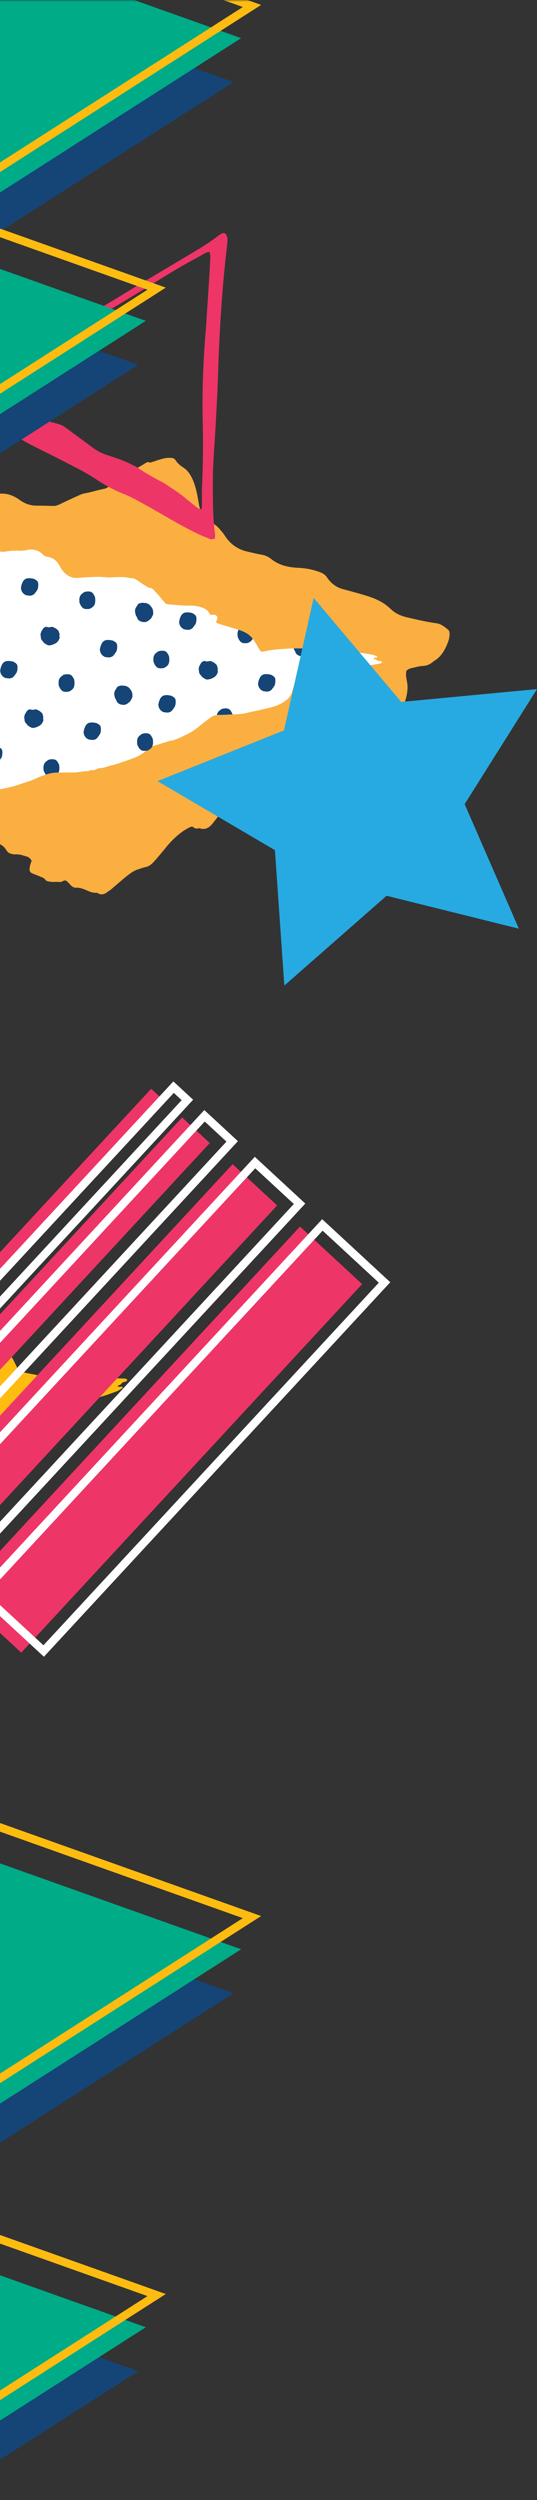
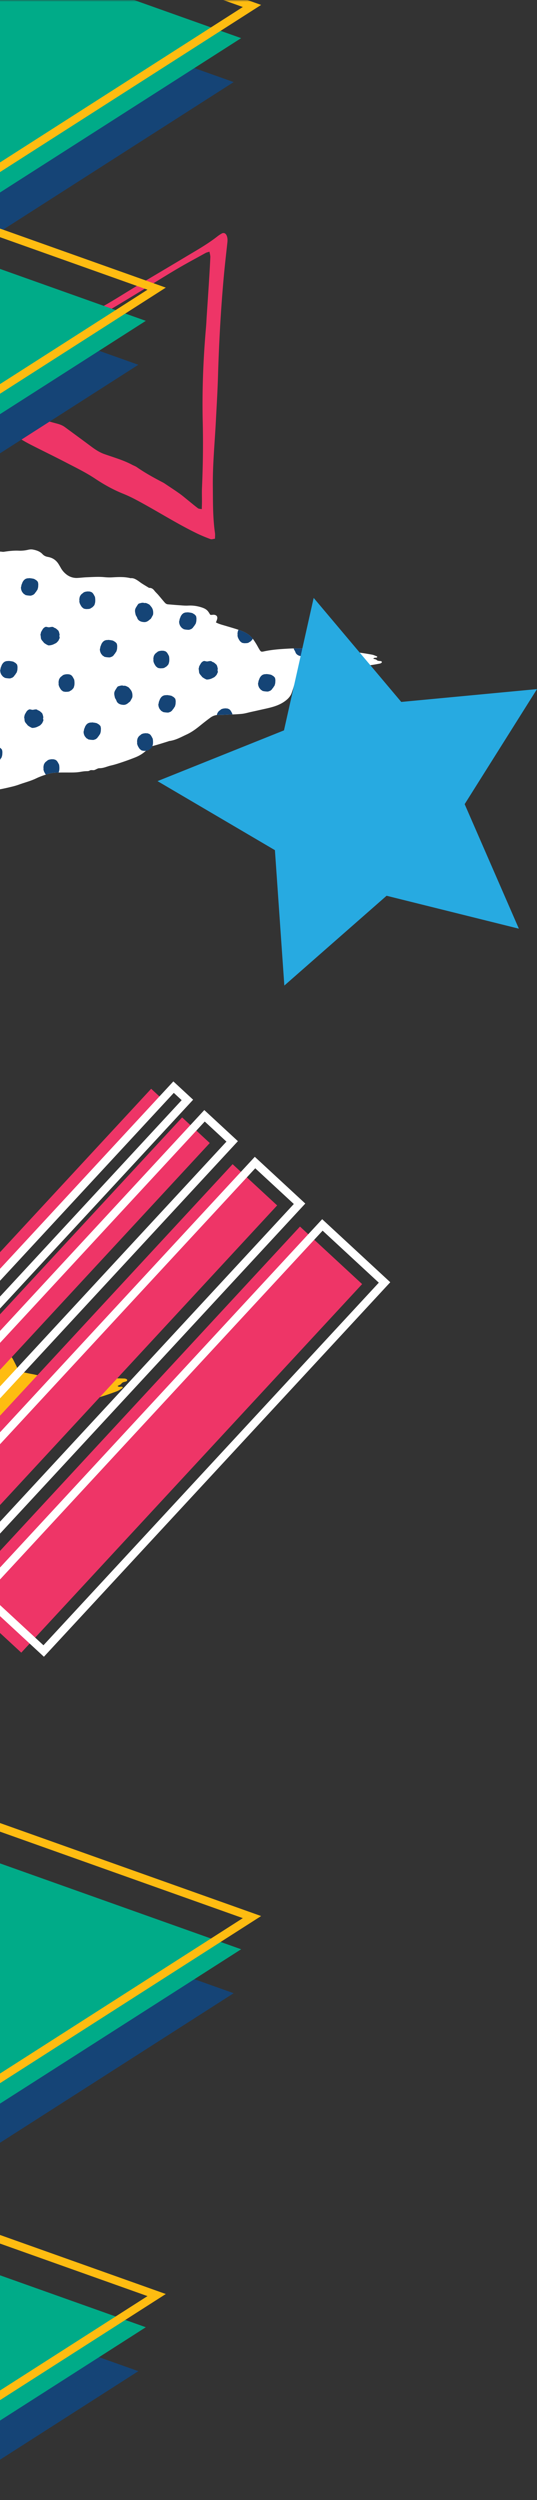
<svg xmlns="http://www.w3.org/2000/svg" xmlns:xlink="http://www.w3.org/1999/xlink" viewBox="0 0 163.64 761" aria-hidden="true">
  <rect x="0" y="0" width="163.64" height="761" fill="#333333" stroke="none" />
  <defs>
    <path id="a" d="M0 0h167v761H0z" />
  </defs>
  <g fill="none" fill-rule="evenodd" transform="translate(-1)">
    <mask id="b" fill="#fff">
      <use xlink:href="#a" />
    </mask>
    <g mask="url(#b)">
      <path fill="#FEBC11" d="M39.62 419.837c-.2-.095-.421-.214-.636-.22-1.234-.03-2.47-.069-3.703-.03-1.406.043-2.805.287-4.21-.077-.378-.098-.82-.009-1.23.019-1.113.075-2.223.206-3.338.238-2.52.073-5.016.637-7.551.337-.927-.11-1.873-.213-2.759-.466-1.852-.527-3.696-1.07-5.604-1.412-.924-.167-1.838-.377-2.76-.556-.749-.145-1.246-.511-1.53-1.183-.36-.848-.8-1.668-1.216-2.497-.449-.896-1.12-1.627-1.983-2.222-1.738-1.2-3.75-1.785-5.865-2.052-1.683-.213-3.39-.268-5.089-.384-.995-.068-1.991-.12-2.987-.177-1.166-.068-2.34-.246-3.497-.174-1.869.115-3.727.39-5.587.61-.992.117-1.989.225-2.968.407-1.167.218-2.234.002-3.223-.53a90.067 90.067 0 0 1-3.886-2.21c-1.822-1.099-3.69-2.139-5.773-2.741-2.174-.63-4.306-1.493-6.67-1.405-.171.006-.345-.065-.52-.09-1.858-.262-3.71-.573-5.577-.762-.992-.1-1.814-.434-2.52-1.019-1.384-1.146-3.019-1.853-4.801-2.27a87.413 87.413 0 0 0-4.985-1.004c-1.439-.25-2.89-.494-4.348-.586-1.451-.09-2.852-.595-4.363-.314-.57.106-1.239-.25-1.866-.38-.63-.13-1.219.388-1.894.064-.275-.131-.692-.088-1.025-.032-.874.147-1.747.136-2.63.135-.814-.001-1.638.083-2.443.206-1.965.3-3.913.692-5.884.95-1.037.136-2.127.2-3.156.063-1.625-.217-3.265-.506-4.815-.989-2.136-.665-4.363-.846-6.539-1.284-.971-.195-1.97-.307-2.962-.386a78.42 78.42 0 0 0-4.71-.255c-.444-.01-.757-.064-1.103-.318-1.104-.813-2.364-1.374-3.67-1.89-2.227-.878-4.557-1.442-6.898-1.952-1.71-.373-3.395-.901-5.181-.95-1.168-.032-2.335-.064-3.502-.114-.339-.015-.752.001-.997-.162a1.704 1.704 0 0 0-.432-.206c.172-.365.333-.764.484-1.191.08-.223.01-.668.01-.924-.55-.035-1.02-.092-1.492-.08-.173.003-.365.102-.522.273-.719.783-1.513 1.07-2.247 1.756-.17.007-.339.11-.498.22-.119-.049-.233-.18-.332-.398-.095-.209-.213-.37-.367-.633-.201.48-.42.733-.653.855a8.858 8.858 0 0 0-1.863-.355c-.56-.328-1.077-.85-1.538-1.668-.198-.352-.408-.619-.694-.542-1.252.333-2.503.695-3.685 1.805-.327.307-.568.204-.793-.302-.115-.262-.252-.484-.396-.756-.263.36-.498.624-.703.97-.372.628-.747.988-1.238.808-.378-.138-.774.258-1.002.883-.58 1.584-1.294 2.887-1.956 4.293-.92 1.96-1.971 3.5-3.315 3.83-.29.07-.572.364-.86.534-.29.17-.587.463-.87.441-.748-.06-1.372.647-2.015 1.332-.536.572-1.072 1.208-1.639 1.58-1.863 1.22-3.743 2.306-5.609 3.51-.481.31-.873.102-1.274-.312-.813-.84-1.635-1.644-2.437-2.526-.21-.23-.466-.633-.51-1.061-.08-.794-.33-1.123-.598-1.516-.307-.453-.584-.95-.304-1.908.043-.147.01-.465-.04-.633a30.499 30.499 0 0 1-.843-3.693c-.046-.275-.13-.583-.242-.73-.3-.389-.444-.98-.554-1.637-.183-1.102-.58-1.677-1.087-2.056-1.449-1.085-2.968-.964-4.495-.75-.749.676-1.457.218-2.17-.11-.394-.18-.784-.408-1.184-.531-.623-.192-1.247-.293-1.835.554-.148.214-.352.366-.526.366-.87-.001-1.679.73-2.517 1.099-.619.273-1.248.402-1.872.624-.588.21-1.185.372-1.76.708-.568.33-1.135.617-1.713.797-.358.112-.656.433-.797 1.164-.225 1.163-.657 1.689-1.202 1.928-.11.049-.215.152-.324.2-.83.36-1.421 1.386-1.847 2.914-.307 1.097-.652 2.15-.952 3.252-.333 1.22-.758 2.087-1.412 2.594a30.976 30.976 0 0 0-3.224 2.865c-.94.964-1.9 1.496-2.914 1.536-1.149.045-2.296.013-3.445.04-2.123.05-4.226.523-6.268 2.108-1.037.805-2.13.668-3.182 1.235-.393-.36-.782-.748-1.184-1.065-.16-.127-.352-.098-.503-.133-.15-.572-.29-1.02-.392-1.507-.26-1.263-.71-2.09-1.322-2.539-.377-.277-.757-.589-1.152-.708-.983-.298-1.974-.512-2.964-.728-.88-.191-1.76-.381-2.645-.496-.642-.083-1.066-.893-1.509-1.667-.214-.373-.265-.874-.219-1.46.041-.523.04-1.058.09-1.577.046-.47.137-.926.212-1.415-.88.048-1.702.236-2.504.093a2.78 2.78 0 0 0-1.937.33l-.767-.942c-.758.385-1.472 1.028-2.217.451-.114-.088-.287.097-.43.18-.808.473-1.55 1.2-2.143 2.543-.335.761-.716 1.437-1.035 2.224-.626 1.54-1.421 2.378-2.327 2.747-.95.388-1.898.851-2.869.925-.479.036-.976.153-1.436.457-1.398.923-2.84 1.678-4.157 3.007-2.116 2.135-4.33 2.339-6.54 2.863-.074.017-.149-.038-.222-.025-.405.072-.815.082-1.214.246-1.58.65-3.159 1.302-4.73 2.049-.749.356-1.38.175-1.97-.796-.655-1.08-1.375-1.942-2.188-2.49-.647-.436-1.357-.62-1.866-1.714-.111-.24-.341-.232-.515-.345-1.164-.755-2.396-.74-3.604-.948-.86-.148-1.668-.524-2.421-1.324-.497-.527-1.028-.79-1.59-.804-.48-.011-.968-.049-1.445.093-1.193.353-2.37.147-3.553.08-.61-.033-1.155-.374-1.673-.943.027-.178.05-.316.068-.457.258-2.096.006-3.017-.921-3.217-.915-.197-1.837-.305-2.753-.488-.58-.116-1.161-.1-1.72-.627-.373-.351-.861-.285-1.3-.263-.628.03-1.263.116-1.887.319-.692.224-1.404.039-2.074.666-.514.482-1.015.433-1.517.06-.309-.23-.63-.398-.938-.627-.664-.493-1.34-.73-2.064-.498-.368.118-.743.116-1.113.123-1.738.032-3.438-.885-5.197-.323-.142.045-.292-.058-.438-.1-.939-.276-1.846-.055-2.708.985-.295.355-.612.623-.901.996-1.163 1.5-2.31 3.054-3.48 4.53-1.037 1.31-2.099 2.526-3.272 3.179-.724.402-1.441.883-2.171 1.207-.793.351-1.503 1.058-2.117 2.155-.895 1.6-1.773 3.25-2.63 4.938-1.66 3.266-3.54 5.723-5.641 7.431-.435.353-.867.605-1.306.356-.509-.288-1.005-.238-1.526.03-.283.144-.59.044-.885.054-1.14.038-2.202.577-3.065 2.39-.269.564-.555 1.094-.815 1.676-1.297 2.907-2.605 5.796-3.88 8.749-1.398 3.242-3.055 5.712-4.899 7.637-.845.882-1.73 1.588-2.57 2.49-.981 1.056-2.024 1.678-3.045 2.466-.683.528-1.379.461-2.065.7-.922.32-1.803.673-2.648 1.728-.671.84-1.453 1.264-2.181 1.896a2.524 2.524 0 0 0-.49.594c-1.391 2.29-3.022 3.593-4.578 5.201-.2.207-.428.287-.645.41-.542.312-1.096.545-1.626.94-.539.401-1.06.61-1.63.549-.522-.056-1.024-.089-1.502-.556-.223-.22-.51-.424-.74-.317-.468.217-.872-.149-1.305-.232-.511-.099-1.005-.22-1.54-.004-.803.325-1.631.56-2.436.509-1.022-.064-1.988.553-2.975.926-.797.301-1.271 1.266-1.39 2.984-.085 1.225-.2 2.445-.288 3.497-.509 1.077-1.11 1.168-1.636 1.22-1.358.136-2.518 1.445-3.706 2.658-.323.33-.56.8-.672 1.53-.413 2.713-.392 5.239.545 7.378.146.335.295.67.425 1.033.217.604.431 1.22.42 2.182-.29.275-.584.683-.901.835-1.275.612-2.55 1.315-3.838 1.651-.956.25-1.814.822-2.636 1.873-.257.33-.54.567-.806.865-1.238 1.383-2.062 3.454-2.401 6.296-.172 1.436.136 2.94.682 3.243 1.313.73 2.657 1.347 4.032 1.245 3.156-.233 6.305-.181 9.454-.11 1.747.041 3.47.43 5.132 1.456 2.618 1.613 5.336 2.116 8.074 2.35 2.44.21 4.884.325 7.327.45 1.906.098 3.737.756 5.456 2.398.765.732 1.605 1.043 2.456 1.17 2.253.333 4.512.29 6.782-.09 2.902-.487 5.787-.523 8.606.861 1.036.509 2.097.737 3.183.689 1.445-.065 2.888-.007 4.332.004 2.735.023 5.371.85 7.825 3.274.688.68 1.413 1.213 2.131 1.755 1.346 1.014 2.785 1.326 4.183 1.938 1.448.634 2.666 1.976 3.595 4.385a46.09 46.09 0 0 0 1.598 3.71c1.427 2.903 3.091 4.98 5.104 5.776.974.386 1.945.776 2.846 1.673.35.348.78.555 1.174.512.81-.089 1.632-.26 2.429-.634 1.24-.581 2.462-1.361 3.693-2.053.107-.061.228-.168.326-.124.717.322 1.302-.553 1.918-1.1 1.703-1.51 3.374-3.234 5.111-4.507 1.265-.927 2.415-2.112 3.462-3.871.418-.704.908-1.04 1.439-1.268 1.391-.599 2.77-1.343 4.156-2.021.291-.143.586-.246.878-.382.475-.223.961-.368 1.419-.704 1.955-1.434 3.905-2.9 5.848-4.413.573-.447 1.147-.73 1.744-.843 1.633-.311 3.265-.61 4.897-.965 1.832-.4 3.63-.194 5.404.58 1.807.789 3.64 1.17 5.51.811.928-.177 1.86-.326 2.779-.664 1.728-.636 3.445-1.453 5.173-2.098 2.141-.798 4.131-.4 5.817 2.635 1.129 2.032 2.535 2.612 4.035 2.193a15.962 15.962 0 0 0 3.954-1.731c1.333-.805 2.67-1.623 4.055-1.888.917-.176 1.77.03 2.557.964.252.3.505.634.781.804.382.234.797.557 1.178.437 1.064-.336 2.138-.645 3.167-1.451 1.128-.885 2.236-2 3.392-2.58 1.2-.6 2.245-1.78 3.299-3.033.295-.352.6-.797.918-.907 1.237-.43 2.344-1.704 3.504-2.612 1.657-1.297 3.28-2.817 4.918-4.235.243-.21.487-.462.74-.56 1.567-.606 3.114-.716 4.585.555 1.67 1.444 3.432 1.554 5.23.978 1.552-.497 3.103-.918 4.661-.907 2.087.014 4.135.444 6.056 2.126.637.559 1.311.95 1.957 1.47 1.9 1.533 3.907 2.024 5.954 2.014 1.853-.008 3.71-.263 5.563-.271 1.962-.009 3.935-.192 5.875.325 1.172.311 2.341.614 3.532.58.445-.011.89.003 1.336-.04 1.044-.1 1.967.484 2.769 1.802.113.187.241.338.353.53.598 1.016 1.31 1.342 2.072 1.137a9.24 9.24 0 0 0 2.2-.884c.832-.474 1.645-1.13 2.465-1.716 2.316-1.656 4.6-3.53 6.96-4.889a9.477 9.477 0 0 0 2.311-1.897c1.03-1.148 2.01-2.516 2.995-3.843.385-.519.77-.978 1.2-1.3.232-.176.43-.592.643-.899.521-.75.983-1.854 1.647-1.885a.647.647 0 0 0 .32-.105c1.072.026 2.144.046 3.21-.009 4.817-.246 9.63-.56 14.442-.878 1.588-.105 3.147-.381 4.621-.973.995-.4 1.826-.965 2.403-1.82.307-.457.66-.888.958-1.35.37-.57.897-.78 1.615-.779.819.001 1.646-.04 2.455-.148 2.206-.292 4.446-.423 6.583-1.073.27-.081.58-.068.873-.072 1.704-.027 3.393-.124 5.064-.489a11.956 11.956 0 0 1 3.507-.234c.565.045 1.198-.013 1.718-.206 1.318-.49 2.517-1.179 3.251-2.347.431-.687 1.032-1.114 1.838-1.408 1.678-.612 2.776-1.766 3.403-3.295.226-.552.43-1.112.626-1.672a8.338 8.338 0 0 1 1.763-2.946c.985-1.06 2.228-1.737 3.756-1.91 1.108-.127 2.23-.161 3.335-.305 2.153-.28 4.322-.467 6.422-1.036a19.074 19.074 0 0 1 2.924-.575c2.287-.247 4.56-.507 6.655-1.462.966-.032 1.627-.585 2.257-1.146.544-.485 1.001-1.05 1.531-1.548.772-.725 1.574-1.423 2.364-2.132.92-.106 1.408-.645 1.78-1.37.32-.628.771-1.198 1.132-1.809.64-1.086 1.241-2.19 1.886-3.273.252-.422.554-.832 1.113-.977 1.299-.337 2.594-.685 3.899-1 1.136-.273 2.27-.608 3.429-.737 1.787-.2 3.379-.745 4.92-1.587.905-.493 1.599-1.062 2.022-1.913.215-.433.372-.89.563-1.355.158-.048.318-.116.485-.14.231-.033.474-.006.703-.048 1.02-.189 1.459-.887 1.109-1.802-.153-.399-.392-.77-.664-1.29.939-.741 1.933-1.198 2.907-1.688 1.699-.853 3.404-1.698 5.071-2.602 1.792-.972 3.365-2.182 4.332-3.91.425-.76.748-1.57 1.07-2.373.342-.855.596-1.74.947-2.591.324-.784.514-.889 1.464-.833 3.13.186 6.238-.134 9.326-.477 2.503-.278 4.989-.767 7.438-1.323 4.224-.957 8.405-2.067 12.62-3.059 3.367-.792 6.631-1.847 9.844-3.042.636-.237 1.191-.659 1.772-1.011.045-.027-.006-.185-.012-.278-.4-.382-1.045.258-1.51-.352.41-.23.908-.363 1.123-.663.345-.482.839-.538 1.34-.665.11-.028.207-.092.307-.144.18-.094.197-.474.011-.562" />
-       <path fill="#FAAF40" d="M-300.563 181.746c.176.136.366.299.575.35 1.2.29 2.4.588 3.614.81 1.383.254 2.802.31 4.099.963.348.175.798.181 1.205.24 1.105.162 2.218.268 3.314.471 2.479.46 5.037.435 7.452 1.263.884.303 1.785.603 2.599 1.037 1.7.906 3.387 1.826 5.18 2.563.868.357 1.717.755 2.58 1.124.701.3 1.11.762 1.247 1.48.172.904.43 1.8.66 2.696.25.97.752 1.827 1.47 2.591 1.446 1.539 3.29 2.536 5.3 3.242 1.6.563 3.258.977 4.893 1.448.959.276 1.921.538 2.883.804 1.125.311 2.236.733 3.381.907 1.851.28 3.725.405 5.59.581.995.094 1.992.2 2.987.228 1.187.033 2.185.47 3.038 1.197a89.972 89.972 0 0 1 3.333 2.98c1.549 1.458 3.155 2.869 5.064 3.897 1.993 1.074 3.894 2.367 6.224 2.78.169.03.323.136.489.197 1.76.648 3.505 1.343 5.29 1.921.95.307 1.682.806 2.249 1.527 1.111 1.412 2.56 2.448 4.214 3.232a87.037 87.037 0 0 0 4.66 2.032c1.355.548 2.722 1.092 4.128 1.489 1.399.394 2.661 1.183 4.198 1.227.58.017 1.158.505 1.744.764.587.26 1.273-.121 1.865.338.24.186.657.232.995.247.885.04 1.736.236 2.599.423.796.173 1.618.264 2.432.314 1.983.12 3.971.148 5.952.31 1.042.087 2.121.255 3.098.605 1.543.554 3.085 1.183 4.498 1.982 1.947 1.1 4.086 1.747 6.12 2.633.909.397 1.861.716 2.815 1.002a78.17 78.17 0 0 0 4.55 1.243c.432.102.727.222 1.01.543.908 1.028 2.021 1.842 3.19 2.62 1.991 1.33 4.15 2.372 6.33 3.364 1.592.725 3.129 1.597 4.864 2.021 1.135.278 2.27.555 3.399.85.328.086.735.157.94.369.121.124.248.217.379.292-.245.32-.487.676-.725 1.062-.124.202-.151.651-.205.901.531.15.979.305 1.442.393.17.033.379-.023.568-.157.868-.614 1.705-.727 2.567-1.242.169.029.355-.036.533-.112.106.074.19.226.24.46.05.224.131.407.227.696.298-.427.564-.627.818-.698.568.314 1.149.56 1.746.74.478.439.874 1.058 1.151 1.955.12.385.269.69.565.677 1.294-.063 2.593-.152 3.982-.988.385-.232.599-.08.711.462.058.28.144.526.228.822.333-.295.619-.505.892-.8.497-.535.939-.808 1.381-.529.34.215.81-.089 1.166-.651.9-1.426 1.874-2.55 2.818-3.785 1.314-1.72 2.666-3.006 4.048-3.044.299-.008.637-.235.954-.34.319-.106.672-.33.944-.248.718.215 1.477-.344 2.25-.877.646-.446 1.303-.955 1.935-1.199 2.08-.801 4.147-1.466 6.225-2.248.535-.202.874.084 1.18.573.617.991 1.25 1.951 1.848 2.982.156.27.322.718.274 1.146-.09.792.087 1.167.265 1.607.205.508.371 1.052-.105 1.93-.073.134-.109.452-.095.626.096 1.207.104 2.472.044 3.788-.012.28.005.598.084.764.21.444.227 1.052.194 1.718-.053 1.115.213 1.76.63 2.24 1.187 1.365 2.697 1.567 4.235 1.68.875-.503 1.47.093 2.098.564.347.26.68.565 1.045.77.569.318 1.157.549 1.91-.156.19-.178.423-.283.593-.246.85.185 1.794-.36 2.692-.544.662-.136 1.305-.13 1.96-.215.62-.08 1.238-.114 1.872-.32.624-.204 1.239-.364 1.842-.419.373-.034.733-.285 1.025-.97.466-1.089.999-1.512 1.582-1.631.117-.024.242-.104.359-.127.887-.177 1.681-1.055 2.42-2.46.531-1.007 1.09-1.963 1.618-2.977.582-1.122 1.18-1.88 1.927-2.238a31.002 31.002 0 0 0 3.756-2.121c1.122-.744 2.173-1.062 3.172-.887 1.132.198 2.248.471 3.376.687 2.086.4 4.242.38 6.572-.739 1.184-.567 2.225-.204 3.371-.536.31.434.607.896.933 1.29.13.159.324.17.464.237.026.59.069 1.058.064 1.555-.011 1.29.254 2.194.757 2.76.31.351.616.736.976.936.899.499 1.822.917 2.745 1.336.819.373 1.64.744 2.48 1.043.61.216.853 1.098 1.123 1.948.13.41.074.91-.094 1.473-.151.503-.261 1.026-.42 1.523-.145.45-.33.876-.507 1.338.87.138 1.714.128 2.468.437.634.26 1.287.304 1.963.087l.551 1.08c.822-.215 1.655-.693 2.262.028.093.11.3-.035.458-.086.89-.292 1.77-.845 2.631-2.033.489-.674 1.004-1.254 1.482-1.956.937-1.374 1.891-2.025 2.854-2.195 1.012-.178 2.036-.432 3-.299.476.066.987.057 1.5-.144 1.561-.607 3.13-1.041 4.698-2.063 2.519-1.641 4.726-1.373 6.998-1.42.075 0 .137.07.211.072.412.015.814.092 1.24.016 1.68-.303 3.361-.607 5.054-1.006.807-.19 1.387.12 1.758 1.193.413 1.194.935 2.188 1.614 2.895.54.563 1.195.892 1.462 2.07.059.256.285.298.43.445.98.984 2.187 1.229 3.323 1.686.81.326 1.52.865 2.088 1.806.374.62.837.988 1.383 1.12.468.113.937.252 1.433.214 1.241-.094 2.348.356 3.49.67.589.162 1.05.61 1.436 1.275-.063.169-.115.299-.162.432-.695 1.995-.643 2.95.221 3.34.852.386 1.73.685 2.588 1.058.542.235 1.114.341 1.549.975.29.422.781.46 1.214.53.621.103 1.26.154 1.913.087.723-.074 1.38.258 2.168-.214.604-.363 1.083-.21 1.495.261.253.29.531.522.785.811.544.622 1.156.996 1.912.922.384-.038.75.043 1.114.114 1.705.335 3.174 1.59 5.012 1.412.148-.014.273.118.407.19.86.468 1.792.443 2.855-.392.363-.285.73-.48 1.091-.783 1.453-1.22 2.903-2.499 4.357-3.695 1.29-1.062 2.585-2.027 3.87-2.417.792-.241 1.596-.56 2.377-.722.85-.176 1.692-.717 2.524-1.661a139.65 139.65 0 0 0 3.614-4.272c2.31-2.843 4.668-4.848 7.082-6.075.499-.253.975-.408 1.351-.072.438.389.932.445 1.498.293.307-.082.586.08.877.134 1.123.202 2.274-.101 3.5-1.69.382-.496.774-.953 1.15-1.467 1.883-2.568 3.771-5.117 5.64-7.734 2.052-2.874 4.193-4.94 6.401-6.433 1.013-.684 2.026-1.188 3.037-1.893 1.183-.824 2.334-1.212 3.498-1.768.779-.371 1.445-.16 2.166-.248.97-.119 1.905-.278 2.953-1.132.834-.678 1.687-.929 2.533-1.393.2-.109.408-.271.603-.477 1.844-1.945 3.713-2.875 5.573-4.119.239-.16.48-.19.718-.265.595-.19 1.186-.3 1.787-.575.611-.28 1.164-.373 1.71-.194.498.165.982.303 1.35.861.172.262.408.522.657.466.503-.113.821.33 1.226.501.48.205.937.428 1.505.33.854-.148 1.713-.203 2.489.016.985.277 2.06-.123 3.103-.279.843-.126 1.51-.97 1.989-2.623.341-1.18.712-2.348 1.02-3.358.724-.945 1.33-.908 1.856-.848 1.356.154 2.766-.882 4.184-1.817.385-.253.717-.664.979-1.353.977-2.566 1.49-5.039 1.025-7.327-.073-.358-.147-.717-.198-1.1-.084-.635-.164-1.282.05-2.222.342-.207.716-.544 1.057-.626 1.376-.329 2.771-.747 4.1-.804.988-.042 1.948-.421 2.972-1.275.321-.268.647-.44.971-.676 1.502-1.09 2.745-2.942 3.677-5.647.47-1.368.486-2.902.017-3.315-1.13-.99-2.313-1.876-3.678-2.066-3.135-.439-6.202-1.152-9.265-1.887-1.699-.408-3.301-1.152-4.71-2.504-2.217-2.13-4.769-3.194-7.396-4-2.34-.72-4.705-1.348-7.066-1.985-1.843-.498-3.494-1.527-4.827-3.494-.595-.877-1.349-1.358-2.155-1.66-2.131-.802-4.349-1.237-6.648-1.344-2.94-.136-5.766-.708-8.23-2.656-.906-.716-1.895-1.162-2.967-1.344-1.426-.241-2.824-.602-4.233-.918-2.668-.598-5.07-1.963-6.958-4.85-.528-.809-1.125-1.483-1.713-2.165-1.1-1.275-2.442-1.882-3.68-2.776-1.28-.925-2.189-2.494-2.588-5.044a46 46 0 0 0-.779-3.964c-.782-3.138-1.97-5.518-3.77-6.722-.87-.582-1.737-1.168-2.429-2.235-.269-.414-.645-.707-1.039-.747-.811-.084-1.65-.091-2.508.106-1.334.307-2.694.812-4.043 1.23-.118.036-.259.115-.346.051-.632-.466-1.388.266-2.107.67-1.983 1.118-3.98 2.45-5.947 3.33-1.432.639-2.806 1.554-4.2 3.054-.558.6-1.108.824-1.675.936-1.486.291-2.992.728-4.489 1.099-.315.078-.625.116-.94.188-.51.118-1.016.157-1.534.388-2.214.99-4.43 2.012-6.649 3.081-.654.316-1.275.472-1.883.457-1.66-.04-3.32-.093-4.99-.09-1.875.004-3.59-.575-5.16-1.706-1.6-1.152-3.31-1.91-5.215-1.955-.944-.022-1.886-.073-2.856.064-1.824.258-3.675.694-5.5.96-2.26.329-4.122-.48-5.13-3.802-.674-2.225-1.926-3.088-3.48-2.994a15.969 15.969 0 0 0-4.231.858c-1.474.505-2.953 1.023-4.362.991-.934-.021-1.724-.403-2.296-1.482-.184-.346-.36-.726-.595-.95-.323-.31-.66-.713-1.058-.676-1.111.105-2.226.18-3.402.751-1.29.627-2.608 1.484-3.86 1.806-1.301.334-2.57 1.267-3.865 2.27-.363.282-.755.652-1.089.693-1.3.16-2.651 1.171-3.977 1.814-1.894.919-3.8 2.062-5.701 3.102-.282.154-.574.35-.84.392-1.661.262-3.197.044-4.367-1.509-1.327-1.763-3.026-2.242-4.906-2.058-1.62.158-3.226.242-4.747-.097-2.037-.454-3.948-1.306-5.47-3.355-.506-.68-1.082-1.204-1.603-1.85-1.533-1.899-3.392-2.801-5.395-3.224-1.813-.382-3.683-.525-5.496-.907-1.92-.405-3.886-.643-5.674-1.556-1.08-.552-2.158-1.094-3.33-1.313-.437-.082-.87-.19-1.313-.242-1.042-.122-1.822-.887-2.327-2.344-.071-.207-.165-.382-.234-.593-.37-1.12-.997-1.588-1.785-1.549a9.257 9.257 0 0 0-2.337.4c-.914.289-1.846.758-2.771 1.158-2.614 1.13-5.243 2.482-7.836 3.311a9.463 9.463 0 0 0-2.66 1.368c-1.248.905-2.495 2.035-3.739 3.126-.485.425-.957.792-1.446 1.017-.265.123-.545.488-.818.742-.669.623-1.352 1.606-2.009 1.496a.644.644 0 0 0-.335.035c-1.042-.252-2.085-.496-3.14-.668-4.76-.775-9.53-1.483-14.302-2.187-1.574-.231-3.156-.29-4.722-.023-1.057.181-1.989.558-2.733 1.273-.397.381-.833.729-1.222 1.117-.48.48-1.04.573-1.742.421-.8-.173-1.617-.307-2.432-.373-2.218-.18-4.434-.523-6.661-.34-.281.024-.581-.055-.868-.113-1.671-.332-3.344-.594-5.054-.59a11.957 11.957 0 0 1-3.477-.51c-.543-.163-1.174-.24-1.723-.16-1.392.201-2.71.62-3.673 1.608-.567.58-1.243.871-2.094.989-1.769.244-3.086 1.141-4.022 2.504-.337.491-.654.995-.965 1.502a8.344 8.344 0 0 1-2.345 2.508c-1.186.828-2.545 1.228-4.074 1.075-1.11-.11-2.214-.313-3.325-.405-2.163-.18-4.323-.455-6.496-.342-.987.052-1.993.05-2.98-.054-2.287-.24-4.564-.466-6.813.026-.951-.173-1.714.229-2.448.645-.634.359-1.2.814-1.824 1.19-.907.546-1.839 1.059-2.76 1.585-.922-.09-1.513.334-2.03.965-.445.545-1.006 1.007-1.487 1.529-.855.926-1.676 1.879-2.535 2.801-.335.36-.718.697-1.295.72-1.34.056-2.68.123-4.022.156-1.168.028-2.347.117-3.507-.002-1.79-.182-3.46.015-5.145.513-.988.292-1.786.702-2.38 1.445-.301.377-.55.79-.836 1.206-.165.013-.335.046-.503.034-.233-.017-.465-.094-.698-.101-1.036-.031-1.613.559-1.464 1.528.065.421.22.834.377 1.4-1.075.527-2.143.764-3.199 1.037-1.84.476-3.686.942-5.505 1.474-1.958.573-3.751 1.424-5.06 2.91-.576.652-1.063 1.376-1.547 2.093-.515.764-.95 1.575-1.473 2.333-.482.698-.69.761-1.607.505-3.02-.841-6.126-1.184-9.217-1.5-2.504-.255-5.038-.301-7.55-.275-4.33.045-8.651.25-12.98.33-3.46.064-6.873.408-10.265.899-.673.097-1.304.392-1.946.614-.05.017-.033.182-.047.274.311.458 1.076-.032 1.401.662-.45.139-.963.164-1.237.412-.44.398-.934.35-1.45.367-.112.005-.222.047-.33.077-.195.053-.293.422-.13.546" />
      <path fill="#FFF" d="M117.28 201.73c-.152.1-.317.222-.49.254-1.001.187-2.003.38-3.011.512-1.15.151-2.32.146-3.416.615-.295.126-.666.114-1.004.147-.915.088-1.835.133-2.747.254-2.06.275-4.162.165-6.188.733-.74.207-1.497.412-2.186.726-1.441.655-2.873 1.32-4.383 1.838-.73.251-1.448.535-2.176.796-.591.211-.95.562-1.097 1.123-.185.707-.44 1.404-.673 2.104-.253.756-.707 1.414-1.334 1.99-1.264 1.163-2.828 1.884-4.515 2.37-1.343.388-2.726.655-4.093.97-.801.184-1.606.356-2.409.532-.94.206-1.874.499-2.824.596-1.535.156-3.082.188-4.624.26-.822.04-1.647.088-2.467.074-.977-.016-1.818.294-2.556.837a74.938 74.938 0 0 0-2.884 2.234c-1.344 1.095-2.733 2.15-4.352 2.894-1.69.776-3.316 1.73-5.252 1.972-.14.018-.272.096-.411.138-1.48.45-2.947.936-4.443 1.329-.795.209-1.422.576-1.922 1.124-.982 1.075-2.224 1.841-3.621 2.4a74.608 74.608 0 0 1-3.93 1.439c-1.14.384-2.29.765-3.466 1.028-1.17.262-2.245.84-3.511.82-.477-.008-.977.357-1.471.541-.495.184-1.04-.14-1.55.2-.206.139-.551.16-.83.16-.73 0-1.438.125-2.156.242-.664.108-1.344.15-2.015.161-1.637.026-3.273-.023-4.909.035-.861.031-1.756.126-2.576.367-1.296.383-2.594.825-3.795 1.404-1.654.8-3.444 1.234-5.16 1.862a21.6 21.6 0 0 1-2.361.69c-1.26.304-2.526.59-3.801.82-.36.065-.609.149-.858.392-.796.779-1.75 1.381-2.748 1.954-1.702.978-3.527 1.725-5.368 2.43-1.344.515-2.65 1.148-4.097 1.422-.946.178-1.892.357-2.836.55-.273.056-.611.098-.79.257a1.449 1.449 0 0 1-.326.218c.186.26.367.55.544.863.093.164.093.519.125.718-.443.1-.819.206-1.204.26a.648.648 0 0 1-.46-.145c-.683-.515-1.366-.634-2.05-1.07-.14.016-.29-.042-.432-.107-.092.054-.168.17-.22.354-.052.175-.128.316-.22.541-.224-.348-.434-.515-.639-.58a7.615 7.615 0 0 1-1.472.522c-.413.33-.769.804-1.04 1.501-.117.3-.255.536-.498.514-1.06-.095-2.124-.211-3.226-.92-.305-.196-.489-.084-.607.34-.061.219-.144.41-.227.64-.26-.245-.485-.42-.694-.662-.383-.44-.733-.67-1.11-.466-.29.157-.663-.1-.927-.555-.671-1.157-1.417-2.077-2.133-3.085-.997-1.403-2.047-2.465-3.181-2.544-.245-.017-.512-.208-.768-.302-.257-.095-.537-.284-.764-.23-.6.146-1.198-.322-1.807-.77-.51-.375-1.025-.8-1.534-1.014-1.67-.706-3.338-1.303-5.008-1.994-.43-.177-.723.036-.997.411-.556.76-1.124 1.495-1.665 2.287-.142.207-.3.555-.28.894.034.628-.129.917-.296 1.258-.193.394-.356.817-.007 1.525.053.109.067.362.047.498a23.177 23.177 0 0 0-.22 2.986c-.003.221-.033.47-.106.6-.193.343-.237.822-.243 1.348-.01.882-.26 1.381-.625 1.744-1.043 1.035-2.294 1.142-3.564 1.176-.695-.428-1.214.021-1.753.37-.297.194-.586.422-.896.57-.483.232-.978.393-1.563-.19-.148-.147-.333-.237-.475-.214-.708.115-1.458-.347-2.187-.525-.538-.131-1.067-.149-1.602-.238-.506-.086-1.012-.134-1.523-.32-.503-.182-1-.33-1.494-.395-.304-.04-.588-.25-.795-.801-.33-.875-.748-1.227-1.222-1.343-.095-.023-.194-.09-.289-.112-.72-.171-1.33-.892-1.87-2.025-.388-.814-.802-1.588-1.186-2.407-.424-.905-.88-1.524-1.476-1.833a25.249 25.249 0 0 1-2.985-1.805c-.887-.627-1.736-.915-2.565-.812-.941.116-1.87.292-2.81.423-1.734.24-3.505.15-5.366-.815-.946-.49-1.82-.24-2.746-.543-.275.332-.542.686-.83.986-.114.12-.274.122-.392.17-.05.464-.108.832-.128 1.224-.054 1.018-.315 1.721-.756 2.15-.272.266-.542.559-.849.704-.762.362-1.542.658-2.32.957-.692.265-1.385.529-2.09.734-.512.15-.755.837-1.018 1.497-.127.318-.105.715.007 1.166.099.401.165.818.271 1.215.096.36.228.703.351 1.074-.722.078-1.415.04-2.05.258a2.384 2.384 0 0 1-1.618-.002l-.505.833c-.665-.2-1.327-.605-1.861-.058-.082.084-.246-.038-.373-.084-.718-.262-1.413-.729-2.064-1.697-.37-.548-.765-1.024-1.124-1.594-.703-1.117-1.456-1.664-2.24-1.833-.823-.176-1.652-.412-2.451-.341-.395.035-.815.009-1.228-.167-1.253-.534-2.522-.932-3.762-1.793-1.99-1.384-3.818-1.25-5.684-1.367-.061-.004-.115.049-.177.049-.339-.003-.674.043-1.02-.032-1.367-.297-2.734-.597-4.107-.972-.654-.178-1.146.046-1.503.88-.397.926-.874 1.692-1.467 2.226-.471.424-1.025.66-1.302 1.58-.06.2-.249.225-.376.337-.852.74-1.856.891-2.814 1.212a3.493 3.493 0 0 0-1.803 1.35c-.337.475-.737.75-1.192.835-.39.072-.782.166-1.188.118-1.016-.118-1.947.198-2.902.405-.491.107-.893.444-1.242.955.044.135.08.24.112.347.475 1.597.386 2.348-.343 2.626-.72.274-1.456.479-2.179.742-.458.167-.933.23-1.32.715-.26.323-.666.336-1.025.376a6.205 6.205 0 0 1-1.577 0c-.59-.083-1.148.155-1.771-.245-.48-.307-.881-.204-1.242.153-.223.22-.463.393-.686.612-.477.47-.998.745-1.616.66-.314-.044-.62.007-.922.05-1.417.205-2.686 1.142-4.188.937-.122-.017-.23.083-.344.136-.73.337-1.495.285-2.328-.41-.285-.239-.577-.405-.86-.657-1.135-1.014-2.265-2.074-3.403-3.068-1.01-.884-2.027-1.69-3.064-2.044-.64-.218-1.284-.497-1.92-.653-.689-.17-1.356-.626-1.994-1.4a108.242 108.242 0 0 1-2.764-3.497c-1.762-2.323-3.602-3.988-5.528-5.04-.398-.218-.782-.357-1.108-.106-.378.291-.787.318-1.245.178-.249-.076-.485.043-.727.075-.934.12-1.865-.16-2.797-1.457-.29-.404-.589-.78-.874-1.197-1.423-2.092-2.852-4.17-4.261-6.3-1.548-2.34-3.208-4.044-4.95-5.3-.8-.575-1.61-1.008-2.407-1.6-.932-.692-1.86-1.038-2.79-1.518-.622-.32-1.18-.177-1.768-.272-.791-.128-1.553-.287-2.373-.997-.652-.565-1.342-.793-2.015-1.188a2.012 2.012 0 0 1-.473-.398c-1.422-1.6-2.913-2.399-4.382-3.446-.189-.135-.385-.167-.577-.235-.48-.17-.96-.279-1.442-.516-.489-.242-.939-.336-1.396-.213-.418.113-.822.204-1.152.631-.154.2-.36.397-.563.344-.408-.107-.69.23-1.032.352-.404.144-.79.305-1.254.207-.694-.147-1.397-.221-2.046-.076-.824.184-1.688-.169-2.538-.329-.687-.13-1.194-.818-1.507-2.14-.224-.942-.472-1.876-.676-2.684-.55-.771-1.05-.762-1.485-.734-1.123.073-2.232-.793-3.353-1.58-.304-.215-.556-.55-.739-1.103-.678-2.058-.98-4.027-.487-5.815.077-.28.155-.56.216-.86.1-.5.197-1.006.066-1.755-.27-.176-.562-.454-.838-.531-1.116-.308-2.242-.688-3.332-.78-.81-.067-1.58-.4-2.382-1.11-.251-.223-.51-.37-.765-.567-1.182-.913-2.114-2.417-2.75-4.585-.32-1.095-.259-2.306.147-2.614.977-.742 1.993-1.398 3.124-1.5 2.6-.235 5.155-.69 7.709-1.16 1.416-.263 2.77-.793 3.993-1.81 1.927-1.6 4.076-2.35 6.275-2.894 1.959-.484 3.933-.895 5.906-1.315 1.54-.327 2.946-1.08 4.137-2.585.532-.67 1.175-1.024 1.852-1.234a18.6 18.6 0 0 1 5.531-.824c2.423-.003 4.775-.355 6.896-1.804a5.535 5.535 0 0 1 2.504-.955c1.184-.14 2.35-.375 3.525-.575 2.222-.377 4.263-1.37 5.955-3.58.474-.619.996-1.13 1.513-1.646.967-.967 2.099-1.399 3.16-2.06 1.098-.684 1.92-1.89 2.372-3.887.243-1.074.515-2.122.833-3.098.795-2.448 1.887-4.283 3.425-5.17.744-.428 1.485-.86 2.105-1.676.242-.317.565-.535.891-.553.67-.038 1.361-.014 2.057.172 1.082.29 2.175.736 3.264 1.113.095.033.207.1.282.053.542-.345 1.128.259 1.7.603 1.576.951 3.153 2.074 4.727 2.836 1.147.555 2.232 1.325 3.306 2.557.43.493.87.69 1.332.798 1.207.282 2.424.68 3.636 1.025.256.073.509.114.764.182.414.11.828.16 1.243.36 1.772.86 3.544 1.743 5.317 2.665.523.273 1.025.417 1.526.427 1.367.027 2.734.044 4.106.106 1.542.07 2.98-.328 4.326-1.164 1.37-.851 2.814-1.39 4.382-1.357.777.016 1.554.009 2.345.151 1.487.268 2.987.678 4.475.952 1.843.339 3.412-.232 4.401-2.818.663-1.73 1.734-2.367 3.007-2.238 1.13.114 2.275.385 3.437.826 1.187.45 2.378.912 3.538.936.769.016 1.437-.257 1.96-1.088.167-.266.331-.56.534-.729.281-.232.579-.538.904-.495.908.122 1.82.22 2.76.712 1.03.54 2.072 1.263 3.087 1.56 1.053.311 2.051 1.092 3.066 1.928.285.235.59.541.862.586 1.061.171 2.123 1.017 3.182 1.57 1.513.793 3.024 1.761 4.537 2.649.224.132.455.296.672.339 1.352.265 2.625.148 3.662-1.036 1.177-1.344 2.597-1.662 4.134-1.45 1.325.182 2.64.305 3.907.091 1.697-.286 3.31-.89 4.66-2.453.449-.518.948-.911 1.408-1.402 1.352-1.443 2.924-2.09 4.591-2.352 1.51-.238 3.054-.284 4.562-.521 1.598-.252 3.227-.37 4.74-1.028.916-.396 1.828-.786 2.802-.917.364-.05.724-.119 1.092-.144.863-.06 1.54-.636 2.026-1.768.07-.16.154-.295.222-.458.357-.87.896-1.218 1.542-1.16a7.845 7.845 0 0 1 1.902.399c.737.26 1.481.663 2.222 1.011 2.094.984 4.19 2.143 6.282 2.889.7.25 1.424.635 2.12 1.172.983.759 1.953 1.694 2.922 2.598.379.353.75.659 1.14.854.212.106.425.403.637.614.52.515 1.034 1.314 1.58 1.25a.553.553 0 0 1 .273.04 36.9 36.9 0 0 1 2.613-.416c3.952-.443 7.908-.833 11.865-1.219 1.305-.127 2.61-.118 3.883.149.86.18 1.609.51 2.186 1.1.308.315.65.604.95.924.372.396.828.49 1.412.394a15.97 15.97 0 0 1 2.017-.208c1.832-.064 3.671-.257 5.494-.033.23.029.48-.023.718-.058 1.39-.204 2.778-.35 4.184-.287a10.32 10.32 0 0 0 2.883-.28c.455-.109.977-.147 1.425-.065 1.134.208 2.197.585 2.942 1.399.437.477.98.73 1.673.853 1.443.255 2.482 1.009 3.185 2.117.254.4.49.808.721 1.219a6.514 6.514 0 0 0 1.806 2.06 4.95 4.95 0 0 0 3.298.993c.918-.048 1.835-.168 2.753-.202 1.787-.066 3.576-.206 5.357-.04.81.075 1.636.11 2.453.062 1.892-.109 3.775-.206 5.6.262.79-.103 1.398.24 1.981.595.504.306.948.684 1.442 1.003.72.462 1.461.9 2.193 1.348.762-.038 1.227.317 1.621.833.34.445.779.83 1.15 1.258.657.76 1.286 1.54 1.947 2.299.259.296.557.575 1.03.614 1.1.091 2.197.192 3.299.265.96.063 1.924.175 2.884.122 1.48-.08 2.844.134 4.204.587.798.265 1.435.616 1.887 1.223.23.308.415.643.63.98.134.017.272.05.411.045.193-.005.387-.057.579-.054.853.012 1.3.497 1.13 1.257-.074.33-.223.65-.378 1.09.858.454 1.724.679 2.58.932 1.49.44 2.984.873 4.454 1.357 1.582.52 3.015 1.256 4.02 2.473.44.536.806 1.124 1.17 1.706.386.62.704 1.276 1.097 1.892.362.568.53.625 1.297.456 2.524-.557 5.094-.718 7.65-.857 2.072-.113 4.157-.06 6.22.049 3.558.189 7.102.503 10.656.719 2.841.173 5.631.565 8.396 1.072.548.1 1.053.355 1.57.553.04.015.019.144.026.217-.278.351-.884-.062-1.185.474.363.125.784.163.998.368.342.33.75.308 1.174.34.092.008.18.045.268.073.158.049.22.343.08.436" />
      <path fill="#154476" d="M79.897 209.171c.136.305.367.53.577.774.047.054.112.127.172.13.102.004.146.072.212.12.113.079.206.201.375.166.042-.01.092.032.14.043.062.014.125.021.187.03.02.004.039.005.058.007.102.012.203.026.305.034.164.015.328.035.492.034.154 0 .314.014.46-.066.03-.017.067-.018.1-.03.129-.05.255-.11.387-.148.116-.032.145-.15.238-.201.06-.033.125-.066.168-.117.073-.085.128-.187.197-.277.12-.154.247-.303.366-.458.03-.04.035-.1.065-.142.082-.119.183-.227.254-.352.053-.094.071-.208.105-.314.026-.082.056-.165.079-.249.011-.044.01-.092.015-.139l.01-.004c.003-.035.003-.069.009-.102.005-.035.021-.069.023-.104.01-.244.022-.487.027-.731a.836.836 0 0 0-.024-.268c-.042-.13-.013-.274-.091-.4-.016-.026-.01-.106-.043-.143-.113-.126-.234-.246-.35-.369-.019-.019-.03-.045-.052-.058-.21-.13-.422-.26-.636-.385a.74.74 0 0 0-.202-.075c-.149-.035-.3-.063-.449-.092a4.96 4.96 0 0 0-.25-.043c-.032-.005-.067.003-.099-.002-.161-.024-.322-.05-.484-.072-.026-.003-.056.018-.085.029-.022.008-.045.03-.065.025-.233-.04-.46.014-.686.05-.091.015-.176.068-.263.105-.108.046-.231.061-.307.17-.03.042-.072.09-.118.103-.152.047-.189.202-.289.297-.09.087-.146.212-.216.32-.032.05-.069.098-.091.152-.05.124-.09.252-.138.376-.05.124-.117.243-.155.37-.045.153-.068.312-.101.467-.023.11-.004.233-.096.321-.005.005-.007.014-.006.021.018.18.027.361.058.538.04.229.121.445.217.66M55.844 190.375c.136.305.367.53.577.773.047.055.113.128.172.13.103.004.146.072.213.12.113.08.205.201.374.166.042-.008.093.033.14.044.062.014.125.02.188.03l.058.007c.101.011.202.025.304.034.164.014.328.035.492.034.155 0 .314.014.46-.067.03-.016.067-.018.1-.03.13-.049.255-.11.388-.147.115-.032.145-.15.237-.201.06-.033.125-.067.168-.117.074-.086.128-.188.197-.277.12-.155.247-.303.366-.458.03-.04.035-.1.065-.142.082-.12.183-.228.254-.352.053-.094.072-.209.106-.314.026-.083.055-.165.078-.25.011-.044.01-.092.015-.138l.01-.005c.003-.034.004-.068.01-.101.005-.035.02-.07.022-.104.011-.244.023-.488.028-.732a.837.837 0 0 0-.025-.268c-.041-.13-.013-.274-.09-.4-.017-.026-.01-.105-.044-.143-.113-.126-.233-.246-.35-.368-.018-.02-.03-.046-.051-.059-.212-.13-.423-.26-.637-.384a.74.74 0 0 0-.202-.075c-.148-.036-.299-.063-.449-.092a5.033 5.033 0 0 0-.25-.044c-.032-.004-.066.003-.099-.002-.161-.023-.322-.05-.484-.07-.026-.004-.056.017-.084.028-.022.008-.046.029-.066.025-.232-.04-.46.013-.686.05-.09.015-.176.068-.263.105-.108.045-.23.061-.306.17-.03.042-.072.089-.118.103-.153.047-.19.201-.29.297-.09.087-.145.211-.215.32-.033.05-.07.098-.092.152-.05.123-.09.251-.138.375-.05.125-.117.244-.154.371-.046.152-.069.311-.102.466-.023.11-.004.233-.096.322-.004.005-.006.014-.006.02.019.18.027.362.058.539.04.229.122.445.217.659M73.393 193.32c-.05.173.01.338.041.492.044.223.152.439.256.645.104.206.23.402.36.594.073.108.168.204.264.293.065.06.173.084.22.153.085.128.221.16.343.197.184.056.38.075.572.098.103.013.208.003.312-.002.19-.01.382-.013.57-.038.128-.017.25-.066.374-.102a.266.266 0 0 0 .075-.036c.08-.056.15-.134.238-.167a1.41 1.41 0 0 0 .42-.276c.129-.11.234-.24.348-.36.111-.116.176-.245.226-.382-.05-.066-.095-.137-.148-.201-1.004-1.218-2.437-1.953-4.019-2.474-.05-.017-.102-.031-.153-.048-.024.04-.05.078-.073.119-.066.11-.1.237-.145.349-.046.288-.125.56-.097.846.01.1.042.209.016.3M61.649 204.503c.034.657.554 1.011.885 1.483.075.107.194.189.306.264a6.2 6.2 0 0 0 .624.378c.193.098.403.23.605.228a3.964 3.964 0 0 0 1.03-.171c.303-.088.59-.239.874-.38.193-.096.404-.194.544-.348.228-.25.509-.473.623-.81.092-.272.33-.501.224-.838-.052-.165-.104-.383-.038-.521.098-.208.003-.359-.032-.533-.025-.127-.043-.258-.09-.377-.081-.203-.134-.454-.285-.584-.36-.31-.681-.687-1.18-.808-.122-.03-.21-.195-.333-.227-.382-.1-.771.01-1.14.074-.233.04-.402-.014-.602-.056-.197-.041-.431-.117-.6-.05-.387.151-.702.43-.91.8-.243.438-.577.84-.54 1.395l-.105-.005c.048.362.12.723.14 1.086M90.91 198.249c.111.23.171.496.324.69.475.606 1.155.783 1.888.823.71.039 1.23-.333 1.723-.776.116-.105.28-.175.358-.301.233-.38.434-.78.647-1.172l-.013-.007c-.18-.01-.358-.023-.537-.033a65.312 65.312 0 0 0-4.8-.1l.02.095c.055.275.26.519.39.781M31.696 198.775c.135.304.367.53.577.773.047.055.112.128.172.13.102.004.146.072.212.12.113.079.206.202.375.166.042-.009.092.032.14.044.062.014.125.02.187.03l.058.007c.102.011.203.025.304.034.165.014.329.034.493.033.154 0 .314.015.46-.065.029-.018.067-.019.1-.031.129-.05.255-.11.387-.147.116-.033.145-.15.238-.202.06-.032.125-.066.168-.116.073-.086.128-.188.197-.277.12-.155.247-.303.366-.458.03-.04.035-.1.064-.143.083-.118.184-.227.255-.352.053-.094.071-.208.105-.313.026-.083.056-.165.078-.25.012-.044.01-.092.016-.138l.01-.005c.003-.034.003-.068.009-.101.005-.035.021-.07.023-.104.01-.244.022-.488.027-.732a.836.836 0 0 0-.024-.268c-.042-.13-.013-.274-.091-.4-.017-.026-.01-.105-.043-.143-.113-.126-.234-.246-.35-.368-.019-.02-.03-.046-.052-.059-.211-.13-.422-.26-.637-.384a.74.74 0 0 0-.201-.075c-.149-.036-.3-.063-.45-.093a5.05 5.05 0 0 0-.249-.042c-.032-.005-.067.002-.1-.003-.16-.023-.321-.05-.483-.07-.026-.004-.056.017-.085.027-.022.009-.045.03-.065.026-.233-.04-.46.014-.686.05-.091.015-.176.068-.263.105-.108.045-.231.06-.307.17-.03.042-.072.089-.118.103-.153.046-.189.201-.289.297-.09.087-.146.211-.216.32-.032.05-.069.098-.091.151-.05.124-.09.252-.139.376-.049.125-.116.243-.154.371-.045.152-.068.311-.101.467-.023.11-.004.232-.096.32-.005.006-.007.015-.006.022.018.18.026.36.057.537.04.23.122.445.218.66M7.643 179.978c.136.305.367.53.577.774.047.054.113.127.172.13.103.004.146.072.213.119.113.08.205.202.374.166.042-.008.093.033.14.044.062.014.125.021.187.03.02.004.04.005.059.007.101.012.202.026.304.034.164.015.328.035.492.034.155 0 .314.014.46-.066.03-.017.067-.018.1-.03.129-.05.255-.11.388-.148.115-.032.144-.15.237-.201.06-.033.125-.066.168-.117.074-.085.128-.187.197-.277.12-.154.247-.303.366-.458.03-.04.035-.1.065-.142.082-.12.183-.227.254-.352.053-.094.072-.208.105-.314.027-.083.056-.165.078-.249.012-.044.011-.092.016-.139l.01-.004c.003-.035.003-.069.009-.102.006-.035.022-.069.023-.104.011-.244.023-.487.028-.732a.833.833 0 0 0-.025-.267c-.041-.13-.013-.274-.091-.4-.016-.026-.01-.106-.043-.143-.113-.127-.233-.246-.35-.369-.018-.019-.03-.045-.051-.058-.212-.13-.423-.26-.637-.385a.74.74 0 0 0-.202-.075c-.149-.035-.299-.063-.449-.092a4.488 4.488 0 0 0-.25-.043c-.032-.005-.066.003-.099-.002-.161-.024-.322-.05-.484-.072-.026-.003-.056.018-.084.029-.022.008-.046.03-.066.025-.232-.04-.46.014-.686.05-.091.015-.176.068-.263.105-.108.046-.23.061-.307.17-.03.042-.071.09-.118.103-.152.047-.189.202-.288.297-.091.087-.146.212-.216.32-.033.05-.07.098-.092.152-.05.124-.09.252-.138.376-.05.124-.117.243-.155.37-.045.153-.068.312-.1.467-.024.11-.005.232-.097.321-.004.005-.006.014-.006.021.018.18.027.361.058.538.04.229.122.445.217.66M47.755 200.96c-.05.174.01.338.041.492.044.224.152.439.256.646.104.206.23.402.36.594.073.107.168.203.264.293.065.06.173.083.22.152.085.128.221.16.343.198.183.056.38.075.572.098.102.012.208.003.311-.002.19-.01.383-.014.572-.039.126-.016.249-.065.373-.101a.248.248 0 0 0 .075-.036c.08-.056.15-.134.238-.167.163-.062.29-.164.42-.276.129-.111.234-.24.348-.36a1.11 1.11 0 0 0 .266-.485c.069-.24.145-.476.164-.73a5.72 5.72 0 0 0-.017-1.113c-.022-.186-.035-.379-.135-.55-.086-.149-.157-.306-.242-.455a4.984 4.984 0 0 0-.247-.39 1.293 1.293 0 0 0-.208-.238c-.108-.094-.23-.173-.347-.256-.015-.01-.04-.003-.06-.007-.062-.013-.141-.008-.182-.045-.103-.094-.221-.088-.343-.088-.055 0-.111 0-.166-.004-.097-.008-.195-.032-.291-.027-.15.008-.298.034-.447.051-.055.006-.113.002-.166.016a8.153 8.153 0 0 0-.428.128c-.07.022-.142.046-.2.087-.13.093-.248.2-.374.298-.12.093-.242.181-.355.285-.168.156-.277.347-.39.536-.065.11-.1.238-.144.35-.046.288-.126.56-.097.846.01.1.042.209.016.3M25.192 182.923c-.05.174.01.338.041.492.044.224.152.439.256.645.104.206.23.403.36.594.073.108.168.204.264.293.065.06.173.084.22.153.085.128.221.16.343.197.184.056.38.076.572.099.103.012.208.003.311-.002.19-.01.383-.014.572-.039.127-.017.25-.065.373-.102a.265.265 0 0 0 .075-.036c.08-.055.15-.133.238-.166.163-.063.29-.165.42-.277.129-.11.234-.24.348-.36a1.11 1.11 0 0 0 .267-.484c.068-.24.144-.476.163-.73a5.719 5.719 0 0 0-.017-1.113c-.022-.186-.035-.38-.135-.55-.086-.149-.157-.306-.242-.455a4.897 4.897 0 0 0-.247-.39 1.293 1.293 0 0 0-.207-.238c-.11-.094-.23-.173-.348-.256-.015-.01-.04-.003-.06-.007-.062-.013-.14-.009-.182-.045-.103-.094-.221-.089-.343-.088-.055 0-.111 0-.166-.005-.097-.007-.195-.03-.291-.026-.15.007-.298.034-.447.05-.055.007-.113.003-.166.017a7.75 7.75 0 0 0-.428.128c-.07.022-.142.045-.2.087-.13.093-.248.2-.374.298-.12.092-.242.18-.355.285-.168.156-.277.347-.39.536-.065.11-.1.238-.144.35-.046.287-.125.56-.097.846.01.1.042.208.016.3M13.448 194.107c.034.656.554 1.01.885 1.482.075.107.194.19.306.264a6.2 6.2 0 0 0 .624.379c.193.097.403.23.605.227a3.958 3.958 0 0 0 1.03-.171c.303-.088.59-.238.874-.38.193-.096.403-.194.543-.347.229-.25.51-.473.624-.81.092-.273.33-.502.224-.838-.052-.166-.104-.383-.038-.522.098-.207.002-.358-.032-.532-.025-.127-.043-.258-.09-.378-.081-.202-.134-.454-.286-.584-.36-.31-.68-.687-1.179-.808-.123-.03-.21-.195-.333-.227-.382-.1-.772.01-1.14.074-.233.04-.402-.013-.602-.055-.197-.042-.431-.117-.6-.051-.387.152-.702.43-.91.801-.243.438-.577.84-.54 1.395l-.105-.006c.048.362.12.723.14 1.087M42.708 187.852c.112.23.172.496.325.691.475.605 1.155.783 1.888.823.71.038 1.23-.334 1.723-.777.116-.105.28-.175.358-.3.233-.38.434-.78.647-1.172l-.032-.018c.02-.065.053-.13.057-.196.042-.584-.008-1.163-.262-1.694-.133-.277-.335-.526-.533-.766-.16-.193-.332-.414-.55-.515-.412-.19-.811-.481-1.316-.364-.041.01-.093-.022-.14-.037-.519-.165-1.002.06-1.484.173-.189.045-.367.277-.48.465-.203.339-.44.649-.61 1.023-.303.668-.104 1.266.02 1.883.055.276.26.52.39.781M50.046 212.345c-.091.087-.146.211-.216.32-.033.05-.07.098-.092.152-.05.123-.09.25-.138.375-.05.125-.117.244-.155.371-.045.152-.068.311-.1.466-.024.11-.005.233-.097.322-.004.005-.006.014-.006.02.018.18.027.362.058.539.04.229.122.444.217.659.136.304.367.53.577.773.047.055.113.128.172.13.103.004.146.072.213.12.113.08.205.201.374.166.042-.008.092.033.14.044.062.014.125.02.187.03l.059.007c.101.011.202.025.304.034.164.014.328.035.492.034.154 0 .314.014.46-.067.029-.016.067-.018.1-.03.13-.05.255-.11.388-.147.115-.032.144-.15.237-.201.06-.033.125-.067.168-.117.074-.086.128-.188.197-.277.12-.155.247-.303.366-.458.03-.04.035-.1.064-.142.083-.12.184-.228.255-.352.053-.094.071-.209.105-.314.027-.083.056-.165.078-.25.012-.044.011-.092.016-.138a.103.103 0 0 0 .01-.005c.003-.034.004-.068.009-.101.006-.035.021-.07.023-.104.011-.244.023-.488.028-.732a.838.838 0 0 0-.025-.268c-.041-.13-.013-.274-.091-.4-.016-.026-.01-.105-.043-.143-.113-.126-.233-.246-.35-.368-.018-.02-.03-.046-.051-.059-.212-.13-.423-.26-.637-.384a.745.745 0 0 0-.202-.075c-.149-.036-.299-.063-.449-.092a5.149 5.149 0 0 0-.25-.044c-.032-.004-.066.003-.099-.002-.161-.023-.322-.05-.484-.07-.027-.004-.056.017-.084.028-.022.008-.046.029-.066.025-.233-.04-.46.013-.686.05-.09.015-.176.068-.263.105-.108.045-.23.061-.306.17-.03.042-.072.089-.119.103-.152.047-.189.201-.288.297M67.646 217.62c.82.013 1.645-.035 2.467-.074.577-.028 1.154-.05 1.73-.075a.937.937 0 0 0-.106-.344c-.087-.148-.157-.305-.242-.454a4.722 4.722 0 0 0-.247-.391 1.29 1.29 0 0 0-.207-.238c-.11-.093-.23-.172-.349-.255-.014-.01-.04-.003-.059-.007-.062-.013-.141-.01-.182-.046-.103-.094-.221-.088-.344-.088-.054 0-.11 0-.165-.004-.097-.008-.195-.031-.291-.027-.15.008-.298.034-.447.051-.055.007-.113.003-.166.016a8.17 8.17 0 0 0-.429.128c-.068.023-.142.046-.2.088-.128.093-.247.2-.374.297-.12.093-.241.181-.354.286-.168.155-.277.346-.39.535-.065.11-.099.238-.144.35-.016.098-.034.193-.052.289.18-.021.36-.04.551-.037M1.73 228.953a.837.837 0 0 0-.025-.268c-.041-.13-.013-.274-.091-.4-.016-.025-.01-.106-.043-.143-.113-.126-.233-.246-.35-.369-.018-.018-.03-.045-.051-.058-.212-.13-.423-.26-.637-.384a.758.758 0 0 0-.202-.076c-.148-.035-.299-.062-.448-.092a5.675 5.675 0 0 0-.25-.043c-.033-.004-.067.003-.1-.002-.161-.023-.322-.05-.484-.07-.026-.004-.056.017-.084.027-.022.009-.046.03-.066.026-.233-.04-.46.013-.686.05-.09.015-.176.068-.263.105-.108.046-.23.061-.307.17-.03.041-.072.089-.118.103-.152.047-.189.201-.288.297-.091.087-.146.211-.217.32-.032.05-.069.097-.09.152-.05.123-.09.25-.14.375-.049.125-.116.244-.154.371-.045.152-.068.311-.101.467-.023.11-.004.232-.096.321-.005.005-.006.014-.006.02.018.18.027.361.058.539.04.229.121.444.217.66.136.303.367.529.577.772.048.055.113.128.172.13.103.004.146.073.213.12.113.08.205.201.374.166.042-.009.093.033.14.044.062.014.125.02.187.03l.058.007c.102.012.203.025.305.034.164.014.328.035.492.034.155-.001.314.014.46-.067.03-.016.067-.018.1-.03.129-.05.255-.11.388-.147.115-.032.144-.15.237-.201.06-.033.125-.067.168-.117.074-.086.128-.188.198-.277.119-.155.246-.303.365-.458.03-.04.035-.1.065-.143.082-.119.183-.226.254-.351.053-.095.072-.21.105-.314.027-.083.056-.165.079-.249.011-.045.01-.093.015-.14l.01-.004c.003-.034.003-.068.009-.102.005-.034.022-.068.023-.103.011-.244.022-.488.028-.732M18.928 232.608c-.086-.148-.157-.305-.242-.454a4.99 4.99 0 0 0-.247-.392c-.06-.085-.129-.169-.208-.236-.108-.094-.23-.173-.347-.256-.015-.01-.04-.003-.06-.007-.062-.013-.14-.009-.182-.046-.103-.094-.222-.088-.343-.088-.056 0-.111 0-.166-.004-.097-.008-.195-.031-.291-.027-.15.008-.298.034-.447.052-.055.006-.113.001-.166.016a7.737 7.737 0 0 0-.428.127c-.07.023-.142.046-.2.087-.129.093-.248.2-.374.298-.12.093-.242.181-.355.286-.168.156-.277.346-.39.535-.065.11-.099.238-.144.35-.046.288-.126.56-.097.846.01.1.042.21.016.3-.05.174.01.337.041.492.044.224.152.438.256.645.104.206.23.402.36.594.017.025.042.043.06.066.272-.086.544-.17.817-.251.82-.243 1.715-.337 2.576-.367.161-.006.323-.002.484-.006.023-.055.049-.108.065-.167.069-.239.145-.475.165-.73a5.719 5.719 0 0 0-.018-1.112c-.022-.187-.035-.38-.135-.551M31.244 220.62c-.018-.02-.03-.046-.05-.06-.212-.13-.423-.259-.638-.383a.742.742 0 0 0-.201-.076c-.149-.035-.299-.063-.449-.092a5.144 5.144 0 0 0-.25-.043c-.032-.005-.067.003-.1-.002-.16-.023-.322-.05-.483-.07-.027-.005-.057.017-.085.027-.022.009-.045.03-.065.026-.233-.04-.46.013-.686.05-.091.015-.176.068-.264.104-.107.046-.23.062-.306.17-.03.042-.072.09-.118.104-.152.046-.19.201-.288.296-.091.088-.147.212-.217.32-.032.05-.07.098-.09.152-.051.124-.09.252-.14.376-.049.125-.116.243-.154.371-.046.152-.068.31-.101.467-.024.11-.005.232-.096.321-.004.004-.007.014-.006.02.018.18.026.361.057.538.04.23.122.445.217.66.136.304.367.529.578.773.047.055.112.127.172.13.102.004.146.073.213.12.112.079.204.201.374.166.042-.01.092.033.14.044.062.013.125.02.187.03l.058.007c.102.011.203.025.305.034.163.014.328.034.492.034.154-.001.314.014.459-.067.03-.017.068-.018.1-.03.13-.05.255-.11.388-.147.116-.032.145-.15.238-.202.06-.033.125-.066.168-.116.074-.086.128-.188.197-.277.12-.155.247-.304.365-.458.031-.04.036-.1.065-.143.083-.119.184-.226.255-.352.053-.094.071-.208.105-.314.027-.082.056-.164.078-.248.012-.045.01-.093.016-.14l.01-.005c.002-.033.003-.067.008-.1.006-.036.022-.07.024-.105.011-.243.022-.487.027-.731a.834.834 0 0 0-.024-.268c-.042-.13-.013-.274-.092-.4-.015-.026-.009-.106-.042-.143-.113-.126-.234-.246-.35-.369M47.597 225.245c-.022-.187-.035-.38-.135-.55-.087-.148-.157-.306-.242-.455a4.981 4.981 0 0 0-.247-.391c-.06-.085-.129-.17-.208-.237-.108-.094-.23-.173-.347-.256-.015-.01-.04-.002-.06-.007-.062-.012-.14-.008-.182-.046-.103-.093-.222-.088-.343-.088-.056 0-.111.001-.166-.003-.097-.008-.195-.032-.291-.027-.15.007-.298.034-.447.051-.055.006-.113.002-.166.016a7.739 7.739 0 0 0-.428.128c-.07.022-.142.045-.2.087-.129.093-.248.2-.374.298-.12.093-.242.18-.355.285-.168.156-.277.346-.39.536-.065.11-.099.237-.144.35-.047.287-.126.56-.097.846.01.1.042.208.016.3-.05.173.01.337.04.491.045.224.152.439.257.645.104.207.23.403.36.594.073.108.168.204.264.294.065.06.173.084.219.152.087.128.222.16.343.197.184.057.38.076.573.099.102.012.208.003.311-.002.088-.005.176-.014.263-.018.104-.005.207-.007.308-.02.127-.018.25-.066.374-.102a.271.271 0 0 0 .075-.036c.08-.056.15-.134.238-.167.163-.062.29-.165.42-.277.129-.11.233-.24.348-.36.129-.134.2-.283.251-.446.004-.013.012-.025.015-.038.069-.24.145-.476.165-.73a5.718 5.718 0 0 0-.018-1.113M13.754 217.018c-.36-.309-.681-.687-1.18-.808-.122-.03-.21-.195-.333-.227-.382-.1-.772.01-1.14.074-.233.04-.402-.014-.602-.056-.198-.04-.432-.116-.6-.05a1.782 1.782 0 0 0-.91.801c-.243.437-.577.84-.541 1.394l-.104-.005c.049.362.12.723.14 1.086.034.657.554 1.011.885 1.483.075.107.194.19.306.264.202.135.407.268.624.379.193.097.403.23.604.227a3.958 3.958 0 0 0 1.031-.171c.303-.088.59-.238.874-.38.193-.096.403-.194.544-.347.228-.251.509-.474.622-.81.093-.273.33-.502.224-.839-.051-.165-.103-.383-.038-.52.1-.209.003-.36-.03-.533-.026-.127-.044-.258-.092-.377-.08-.204-.133-.455-.284-.585M1.316 205.172c.136.305.367.53.577.774.047.054.112.127.172.13.102.004.146.072.213.119.112.08.205.202.374.166.042-.008.093.033.14.044.062.014.125.021.187.03.02.004.039.005.058.007.102.012.203.026.305.034.164.015.328.035.492.034.154 0 .314.014.46-.066.03-.017.067-.018.1-.03.129-.05.255-.11.387-.148.116-.032.145-.15.238-.201.06-.033.125-.066.168-.117.074-.085.128-.187.197-.277.12-.154.247-.303.366-.458.03-.04.035-.1.065-.142.082-.12.183-.227.254-.352.053-.094.072-.208.105-.314.027-.083.056-.165.079-.249.011-.044.01-.092.015-.139l.01-.005c.003-.033.003-.068.009-.1.005-.036.021-.07.023-.105.01-.244.022-.487.027-.732a.837.837 0 0 0-.024-.267c-.041-.13-.013-.274-.091-.4-.016-.026-.01-.106-.043-.144-.113-.126-.233-.245-.35-.368-.018-.019-.03-.045-.052-.058-.21-.13-.422-.26-.636-.385a.74.74 0 0 0-.202-.075c-.149-.035-.3-.063-.449-.092a5.034 5.034 0 0 0-.25-.043c-.032-.005-.066.003-.099-.002-.161-.024-.322-.05-.484-.071-.026-.004-.056.018-.084.028-.023.008-.046.03-.066.025-.233-.04-.46.014-.686.05-.09.015-.176.068-.263.105-.108.046-.231.062-.307.17-.03.042-.072.09-.118.103-.152.047-.189.202-.288.297-.091.087-.147.212-.217.32-.032.05-.069.098-.09.152-.05.124-.09.252-.14.376-.049.124-.116.243-.154.37-.045.153-.068.312-.101.467-.023.11-.004.232-.096.322-.005.004-.006.013-.006.02.018.18.027.361.058.538.04.23.121.445.217.66M18.865 208.117c-.05.174.01.338.04.492.045.224.152.439.257.645.104.207.23.403.36.594.073.108.168.204.264.293.065.061.173.084.22.153.085.128.221.16.343.198.183.056.38.075.572.098.102.012.208.002.311-.003.19-.009.383-.013.572-.038.126-.016.249-.065.373-.102a.248.248 0 0 0 .075-.036c.08-.055.15-.133.238-.166.163-.062.29-.164.42-.276.129-.112.233-.241.348-.36.139-.145.216-.307.266-.485.068-.24.145-.476.164-.73a5.756 5.756 0 0 0-.017-1.113c-.022-.186-.035-.379-.135-.55-.086-.148-.157-.306-.242-.455a4.981 4.981 0 0 0-.247-.391 1.293 1.293 0 0 0-.208-.237c-.108-.094-.23-.173-.348-.256-.014-.01-.04-.002-.06-.006-.061-.014-.14-.01-.18-.047-.104-.094-.222-.088-.345-.088-.054 0-.11 0-.165-.003-.097-.009-.195-.032-.291-.027-.15.007-.298.034-.447.05-.056.007-.113.003-.166.017a8.155 8.155 0 0 0-.429.127c-.069.023-.142.047-.2.088-.128.093-.247.2-.374.298-.12.093-.241.18-.354.285-.168.156-.277.346-.39.536-.065.11-.1.238-.144.35-.047.288-.125.56-.097.846.01.1.042.208.016.3M36.38 213.047c.113.229.173.495.326.69.474.605 1.154.783 1.888.823.71.038 1.23-.334 1.722-.777.116-.105.282-.175.359-.3.232-.38.433-.78.646-1.172l-.031-.018c.02-.065.053-.13.057-.196.041-.584-.008-1.163-.262-1.694-.133-.277-.335-.527-.533-.766-.16-.193-.333-.414-.55-.515-.412-.19-.812-.481-1.316-.364-.041.01-.093-.022-.14-.037-.519-.165-1.002.06-1.484.173-.189.045-.367.277-.48.465-.203.339-.44.65-.61 1.023-.303.668-.104 1.266.02 1.883.055.276.26.52.389.782M-59.049 560.028l131.254 46.696-95.749 61.223zM-88.098 675.08l131.254 46.696L-52.593 783z" />
      <path fill="#00AB88" d="m-85.822 661.707 131.254 46.695-95.749 61.224z" />
      <path stroke="#FEBC11" stroke-width="2.469" d="m-82.519 651.91 131.254 46.697-95.749 61.223z" />
      <path fill="#00AB88" d="M-56.773 546.654 74.481 593.35l-95.749 61.224z" />
      <path stroke="#FEBC11" stroke-width="2.469" d="m-53.47 536.858 131.254 46.696-95.749 61.224z" />
      <path fill="#EE3567" d="M65.096 78.279c-.112 2.55-.265 5.097-.426 7.644-.218 3.476-.457 6.951-.685 10.427-.071 1.081-.111 2.165-.206 3.244-.843 9.647-1.228 19.305-.998 28.992.158 6.654.053 13.31-.23 19.964-.06 1.392 0 2.788-.006 4.183-.003.688-.032 1.375-.054 2.251-.496-.105-.908-.079-1.16-.267-1.052-.785-2.053-1.638-3.077-2.46-.842-.678-1.662-1.385-2.54-2.01-1.325-.944-2.691-1.829-4.042-2.736-.322-.215-.638-.444-.98-.623-2.742-1.428-5.451-2.91-7.995-4.682-.437-.304-.963-.478-1.438-.73-2.675-1.425-5.59-2.237-8.424-3.24-1.574-.556-2.884-1.45-4.188-2.424-2.604-1.942-5.228-3.86-7.847-5.783-.692-.51-1.457-.819-2.302-1.046a237.957 237.957 0 0 1-9.14-2.634c-1.096-.341-2.163-.854-3.151-1.445-1.393-.834-2.764-1.732-4.03-2.746-2.29-1.837-4.93-2.858-7.706-3.625-.58-.16-1.152-.348-1.678-.509-.097-.613.262-.801.592-.992 5.634-3.257 11.291-6.47 17.122-9.372 2.496-1.241 4.926-2.616 7.368-3.966 4.135-2.286 8.281-4.555 12.375-6.915 3.892-2.243 7.734-4.574 11.575-6.903 4.24-2.57 8.427-5.225 12.688-7.757 2.994-1.779 6.07-3.42 9.12-5.106.316-.175.693-.24 1.196-.408.11.65.29 1.166.267 1.674m1.415 83.98c-.677-4.693-.606-9.422-.655-14.141-.07-6.666.585-13.304.928-19.954.235-4.564.514-9.126.648-13.693.29-9.91.83-19.805 1.71-29.68.322-3.624.738-7.24 1.135-10.857.087-.784.107-1.538-.228-2.274-.304-.67-.875-.915-1.496-.567-.47.264-.926.567-1.35.9-3.06 2.397-6.449 4.28-9.766 6.272-4.977 2.989-9.984 5.927-14.965 8.91-2.923 1.75-5.79 3.594-8.736 5.303-3.62 2.098-7.291 4.104-10.946 6.14-3.99 2.225-7.97 4.474-11.986 6.652-6.74 3.655-13.518 7.244-20.256 10.904-1.56.848-3.054 1.828-4.524 2.828-1.169.794-1.175 1.603-.025 2.353 1.23.803 2.542 1.482 3.815 2.221 1.873 1.087 3.87 1.99 5.465 3.5 1.483 1.403 3.168 2.458 5.044 3.251 2.424 1.026 4.87 2.005 7.121 3.402 1.118.694 2.284 1.314 3.456 1.91 3.384 1.72 6.802 3.374 10.17 5.124 3.022 1.57 6.087 3.055 8.94 4.955 2.64 1.756 5.414 3.312 8.372 4.511a40.797 40.797 0 0 1 3.579 1.644c6.381 3.34 12.436 7.273 18.916 10.433 1.389.677 2.827 1.262 4.274 1.802.362.135.85-.07 1.363-.129.003-.66.072-1.2-.003-1.72M92.416 373.363-11.453 485.548 7.482 503.06l103.869-112.185zM71.884 354.374l-103.87 112.185 13.572 12.551L85.455 366.925zM56.496 340.143l-103.87 112.184 8.427 7.794L64.922 347.936zM47.065 331.42l-103.87 112.185 4.214 3.897L51.278 335.317z" />
      <path stroke="#FFF" stroke-width="2.469" d="M99.245 372.865-4.624 485.05l18.935 17.512L118.18 390.377zM78.712 353.876-25.157 466.061l13.572 12.551L92.284 366.427zM63.325 339.644l-103.87 112.185 8.427 7.794L71.751 347.438zM53.894 330.922l-103.87 112.185 4.213 3.896 103.87-112.184z" />
      <path fill="#154476" d="M-59.049-21.711 72.205 24.985l-95.749 61.223zM-88.098 64.341l131.254 46.696-95.749 61.224z" />
      <path fill="#00AB88" d="M-56.773-35.085 74.481 11.611l-95.749 61.224zM-85.822 50.968 45.432 97.664l-95.749 61.223z" />
      <path stroke="#FEBC11" stroke-width="2.469" d="M-53.47-44.881 77.784 1.815l-95.749 61.224zM-82.519 41.172 48.735 87.868l-95.749 61.223z" />
      <path fill="#27AAE1" d="m96.585 182 26.688 31.666 41.367-3.906-22.044 35.02 16.519 37.908-40.312-10.022L87.646 300l-2.87-41.214L49 237.771l25.753-10.324 12.785-5.125z" />
    </g>
  </g>
</svg>